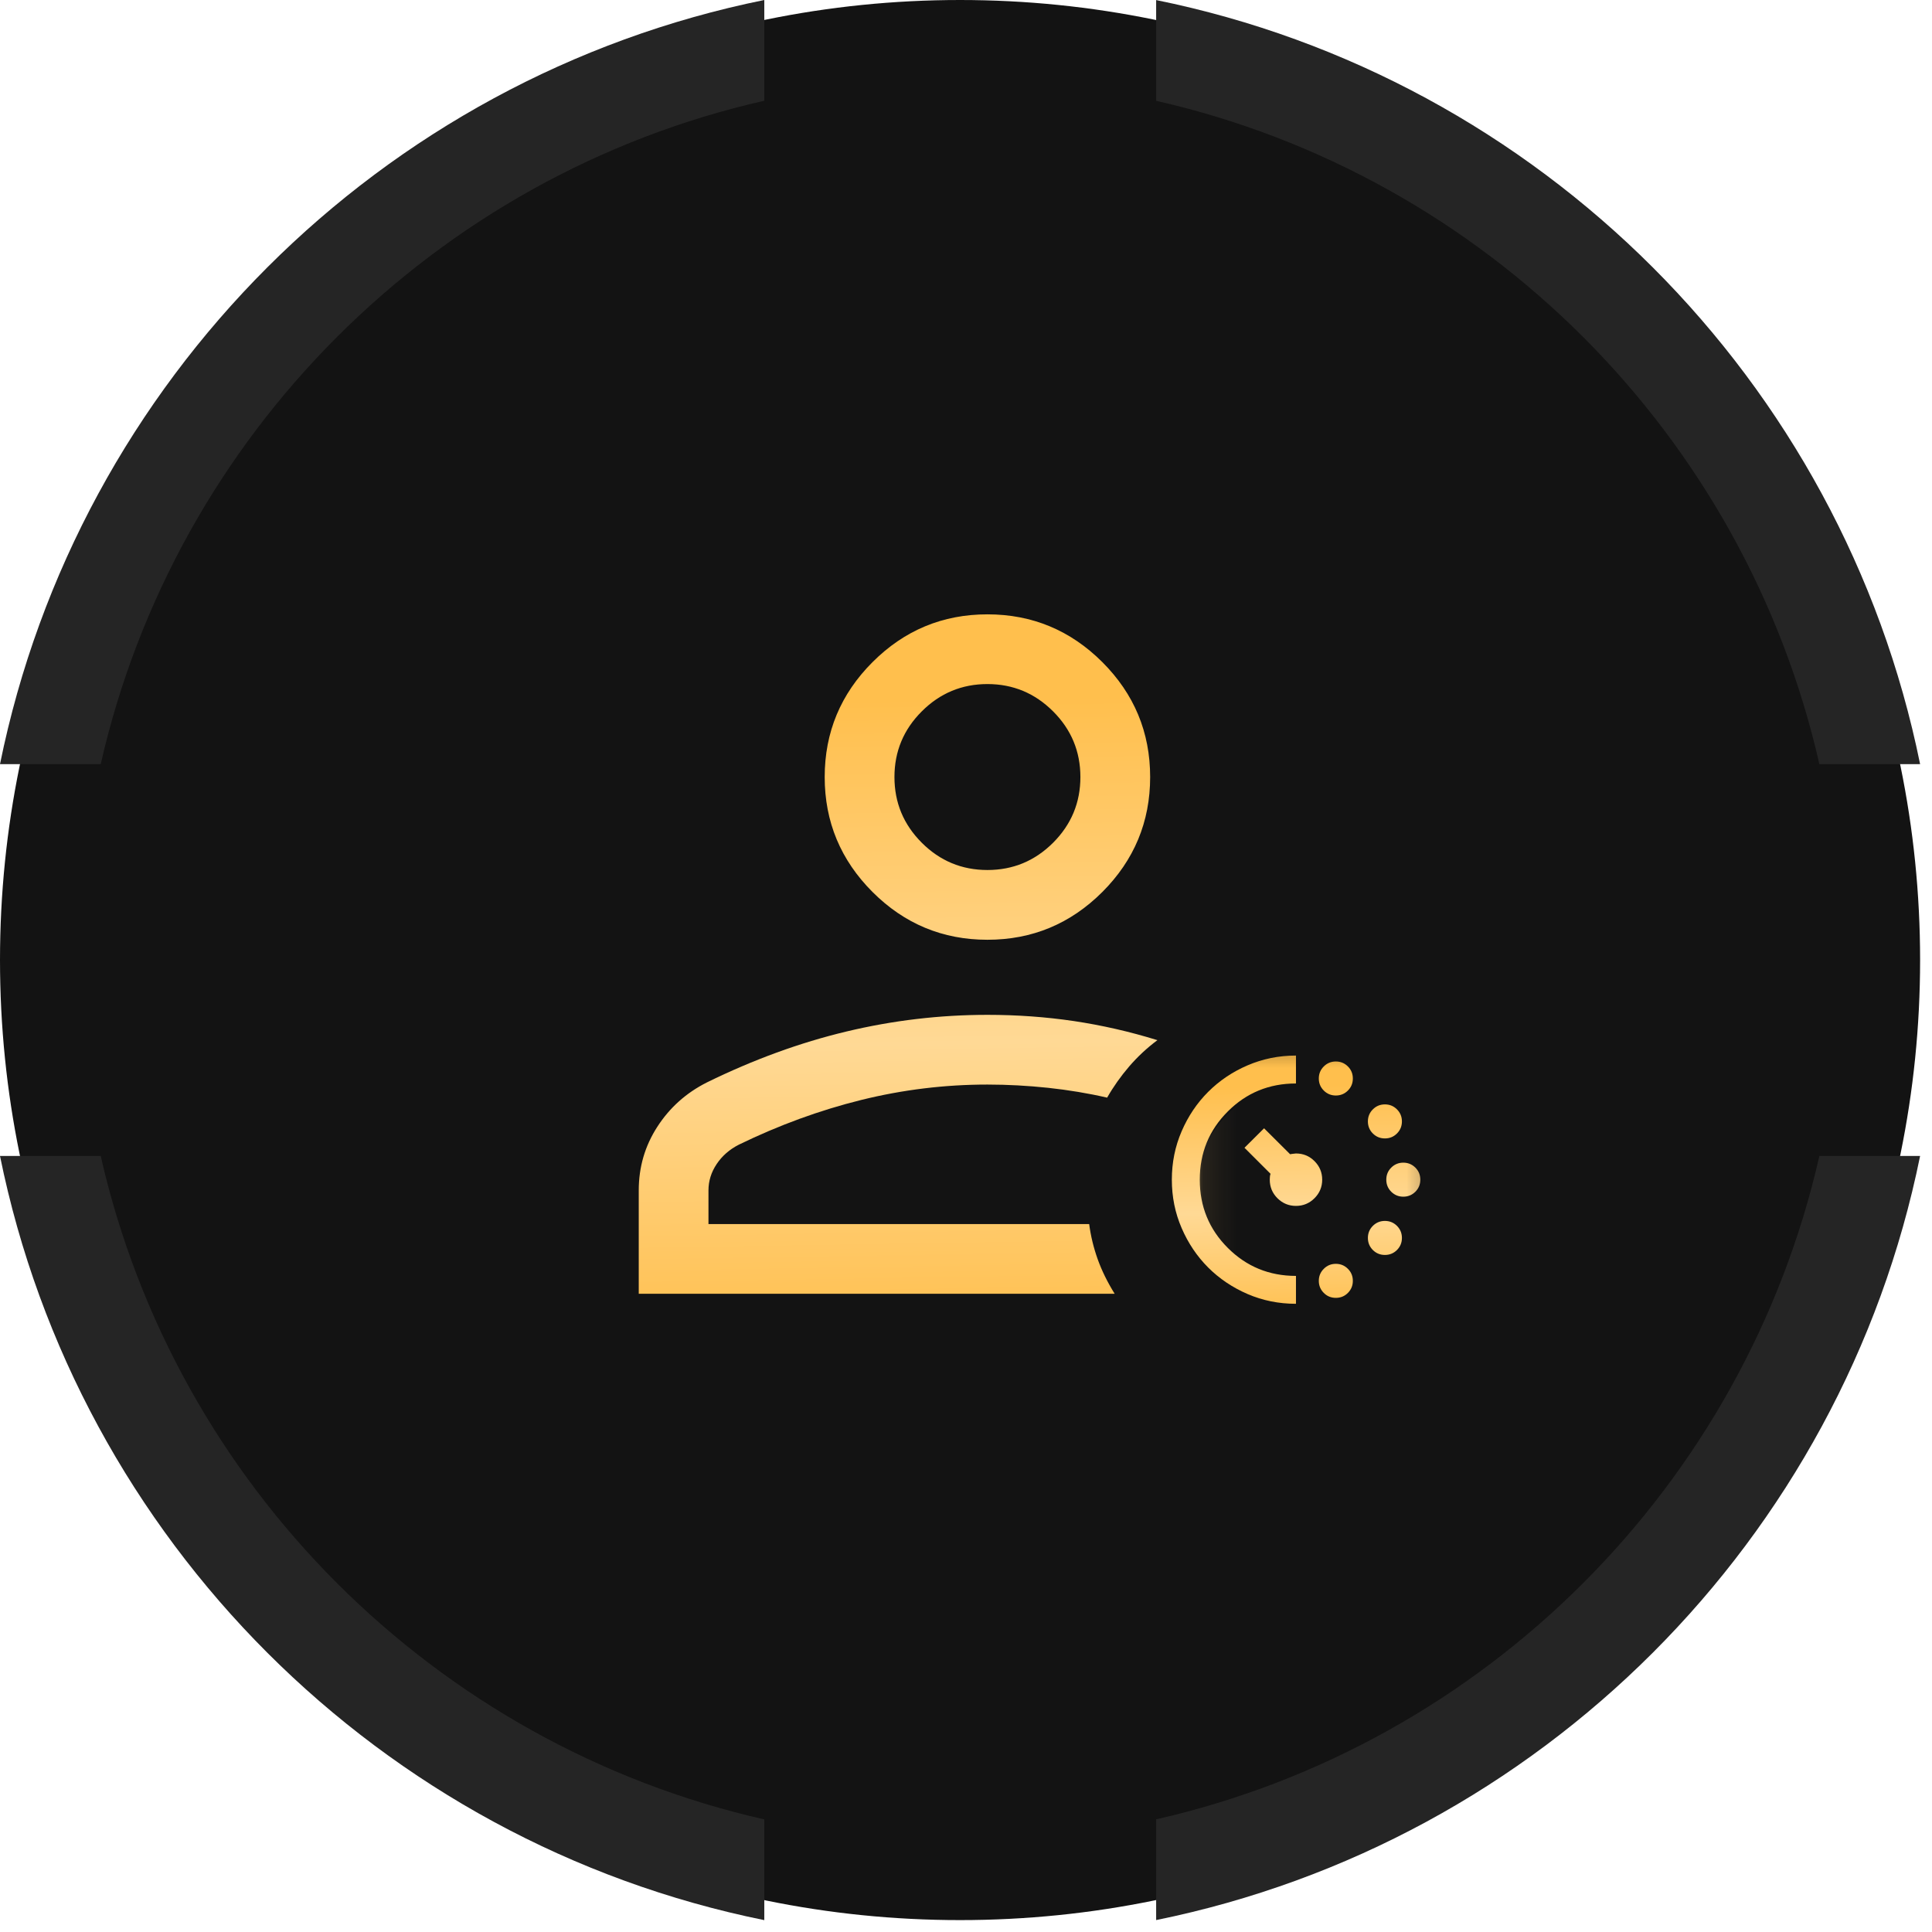
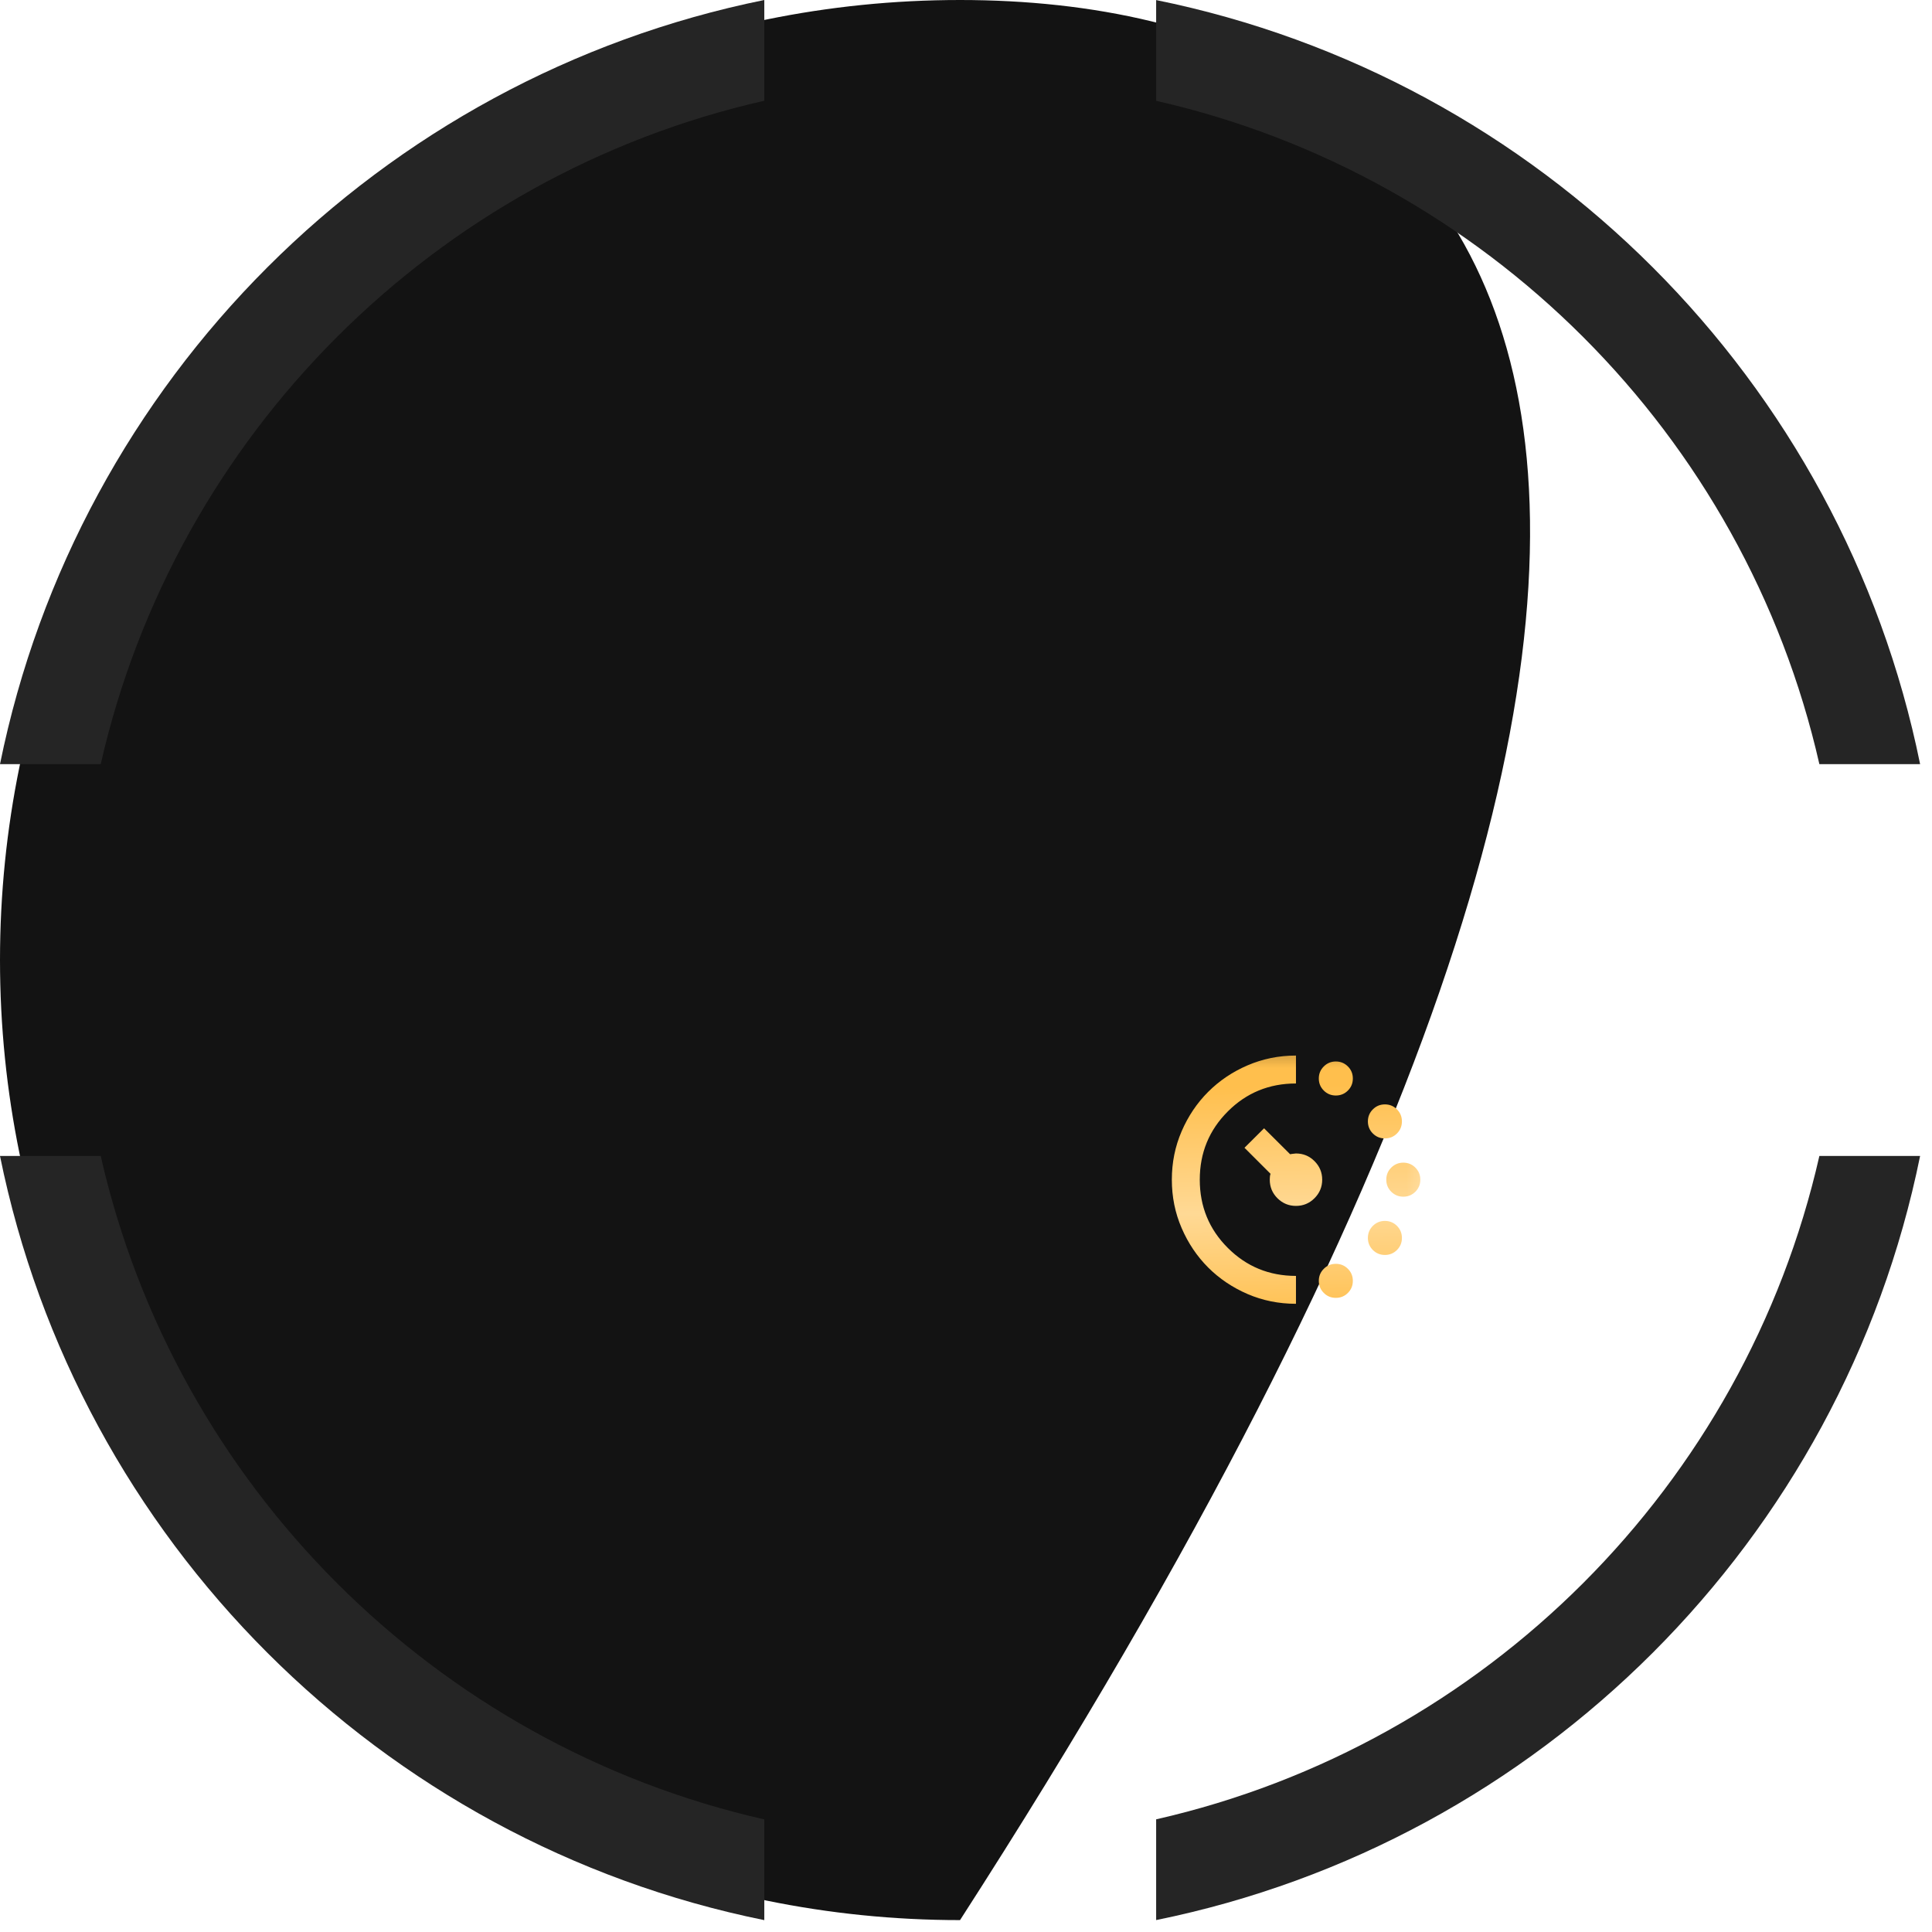
<svg xmlns="http://www.w3.org/2000/svg" width="57" height="57" viewBox="0 0 57 57" fill="none">
-   <path d="M28.324 56.649C43.967 56.649 56.649 43.967 56.649 28.324C56.649 12.681 43.967 0 28.324 0C12.681 0 0 12.681 0 28.324C0 43.967 12.681 56.649 28.324 56.649Z" fill="#131313" />
+   <path d="M28.324 56.649C56.649 12.681 43.967 0 28.324 0C12.681 0 0 12.681 0 28.324C0 43.967 12.681 56.649 28.324 56.649Z" fill="#131313" />
  <path fill-rule="evenodd" clip-rule="evenodd" d="M7.97468e-05 22.544C2.299 11.218 11.222 2.297 22.549 0V2.972C12.83 5.176 5.179 12.826 2.972 22.544H7.97468e-05ZM0 34.105C2.299 45.431 11.222 54.352 22.549 56.65V53.678C12.83 51.473 5.178 43.823 2.972 34.105H0ZM53.677 34.105C51.471 43.82 43.824 51.468 34.11 53.676V56.648C45.432 54.347 54.35 45.428 56.649 34.105H53.677ZM56.649 22.544C54.35 11.222 45.432 2.302 34.11 0.002V2.974C43.824 5.182 51.471 12.829 53.677 22.544H56.649Z" fill="#252525" />
  <mask id="mask0_2730_162" style="mask-type:alpha" maskUnits="userSpaceOnUse" x="14" y="11" width="22" height="34">
    <rect x="14.387" y="11.69" width="20.696" height="32.867" fill="#D9D9D9" />
  </mask>
  <g mask="url(#mask0_2730_162)">
-     <path d="M39.842 25.299H44.22V27.726H41.477V35.084C41.477 35.948 41.179 36.679 40.582 37.275C39.986 37.872 39.255 38.17 38.391 38.17C37.528 38.17 36.797 37.872 36.2 37.275C35.603 36.679 35.304 35.949 35.304 35.085C35.304 34.221 35.603 33.491 36.2 32.894C36.796 32.297 37.527 31.998 38.391 31.998C38.626 31.998 38.865 32.029 39.107 32.089C39.349 32.15 39.594 32.255 39.842 32.404V25.299ZM18.845 38.17V35.121C18.845 34.435 19.027 33.81 19.392 33.245C19.757 32.679 20.244 32.243 20.855 31.935C22.228 31.262 23.6 30.761 24.971 30.433C26.342 30.105 27.729 29.941 29.132 29.941C30.004 29.941 30.853 30.002 31.679 30.124C32.504 30.247 33.327 30.434 34.147 30.688C33.839 30.918 33.561 31.177 33.314 31.464C33.067 31.752 32.85 32.058 32.664 32.384C32.105 32.255 31.525 32.159 30.924 32.094C30.324 32.031 29.727 31.998 29.132 31.998C27.873 31.998 26.632 32.15 25.41 32.452C24.188 32.755 22.984 33.194 21.799 33.771C21.523 33.911 21.305 34.102 21.144 34.343C20.983 34.584 20.902 34.843 20.902 35.121V36.113H32.134C32.18 36.465 32.264 36.81 32.385 37.15C32.507 37.49 32.674 37.83 32.886 38.17H18.845ZM29.132 27.726C27.812 27.726 26.682 27.256 25.742 26.316C24.802 25.375 24.331 24.245 24.331 22.925C24.331 21.605 24.802 20.475 25.742 19.535C26.682 18.595 27.812 18.125 29.132 18.125C30.452 18.125 31.582 18.595 32.523 19.535C33.463 20.475 33.933 21.605 33.933 22.925C33.933 24.245 33.463 25.375 32.523 26.316C31.582 27.256 30.452 27.726 29.132 27.726ZM29.132 25.668C29.887 25.668 30.532 25.4 31.07 24.863C31.607 24.325 31.875 23.68 31.875 22.925C31.875 22.171 31.607 21.525 31.07 20.988C30.532 20.451 29.887 20.182 29.132 20.182C28.378 20.182 27.732 20.451 27.195 20.988C26.657 21.525 26.389 22.171 26.389 22.925C26.389 23.68 26.657 24.325 27.195 24.863C27.732 25.4 28.378 25.668 29.132 25.668Z" fill="url(#paint0_linear_2730_162)" />
-   </g>
+     </g>
  <mask id="mask1_2730_162" style="mask-type:alpha" maskUnits="userSpaceOnUse" x="33" y="30" width="10" height="10">
    <rect x="33.893" y="30.462" width="8.685" height="8.684" fill="#D9D9D9" />
  </mask>
  <g mask="url(#mask1_2730_162)">
    <path d="M39.411 32.321C39.272 32.321 39.153 32.272 39.056 32.175C38.958 32.077 38.909 31.959 38.909 31.819C38.909 31.679 38.958 31.561 39.056 31.463C39.153 31.366 39.272 31.317 39.411 31.317C39.551 31.317 39.67 31.366 39.767 31.463C39.865 31.561 39.913 31.679 39.913 31.819C39.913 31.959 39.865 32.077 39.767 32.175C39.67 32.272 39.551 32.321 39.411 32.321ZM39.411 38.291C39.272 38.291 39.153 38.243 39.056 38.145C38.958 38.047 38.909 37.929 38.909 37.789C38.909 37.65 38.958 37.531 39.056 37.434C39.153 37.336 39.272 37.287 39.411 37.287C39.551 37.287 39.67 37.336 39.767 37.434C39.865 37.531 39.913 37.65 39.913 37.789C39.913 37.929 39.865 38.047 39.767 38.145C39.67 38.243 39.551 38.291 39.411 38.291ZM40.859 33.587C40.719 33.587 40.601 33.539 40.503 33.441C40.406 33.344 40.357 33.225 40.357 33.085C40.357 32.946 40.406 32.827 40.503 32.73C40.601 32.632 40.719 32.583 40.859 32.583C40.999 32.583 41.117 32.632 41.215 32.73C41.312 32.827 41.361 32.946 41.361 33.085C41.361 33.225 41.312 33.344 41.215 33.441C41.117 33.539 40.999 33.587 40.859 33.587ZM40.859 37.025C40.719 37.025 40.601 36.976 40.503 36.879C40.406 36.781 40.357 36.663 40.357 36.523C40.357 36.383 40.406 36.265 40.503 36.167C40.601 36.07 40.719 36.021 40.859 36.021C40.999 36.021 41.117 36.07 41.215 36.167C41.312 36.265 41.361 36.383 41.361 36.523C41.361 36.663 41.312 36.781 41.215 36.879C41.117 36.976 40.999 37.025 40.859 37.025ZM41.402 35.306C41.262 35.306 41.144 35.257 41.046 35.16C40.948 35.062 40.9 34.944 40.9 34.804C40.9 34.664 40.948 34.546 41.046 34.448C41.144 34.351 41.262 34.302 41.402 34.302C41.541 34.302 41.66 34.351 41.758 34.448C41.855 34.546 41.904 34.664 41.904 34.804C41.904 34.944 41.855 35.062 41.758 35.16C41.66 35.257 41.541 35.306 41.402 35.306ZM38.235 38.466C37.729 38.466 37.253 38.37 36.807 38.178C36.361 37.985 35.974 37.724 35.644 37.395C35.315 37.065 35.054 36.678 34.862 36.232C34.669 35.787 34.573 35.311 34.573 34.804C34.573 34.298 34.669 33.822 34.862 33.376C35.054 32.931 35.315 32.543 35.644 32.214C35.974 31.884 36.361 31.623 36.807 31.431C37.253 31.239 37.729 31.142 38.235 31.142V31.966C37.444 31.966 36.773 32.241 36.223 32.792C35.672 33.343 35.397 34.013 35.397 34.804C35.397 35.595 35.672 36.266 36.223 36.816C36.773 37.367 37.444 37.643 38.235 37.643V38.466ZM38.235 35.578C38.022 35.578 37.84 35.502 37.688 35.351C37.537 35.2 37.462 35.017 37.462 34.804C37.462 34.777 37.463 34.748 37.466 34.718C37.468 34.688 37.474 34.659 37.485 34.631L36.716 33.863L37.294 33.288L38.062 34.053C38.087 34.047 38.144 34.04 38.235 34.031C38.449 34.031 38.631 34.106 38.782 34.257C38.933 34.408 39.009 34.591 39.009 34.804C39.009 35.017 38.933 35.2 38.782 35.351C38.631 35.502 38.449 35.578 38.235 35.578Z" fill="url(#paint1_linear_2730_162)" />
  </g>
  <defs>
    <linearGradient id="paint0_linear_2730_162" x1="28.492" y1="20.631" x2="28.774" y2="38.168" gradientUnits="userSpaceOnUse">
      <stop stop-color="#FFBF4D" />
      <stop offset="0.578" stop-color="#FFD995" />
      <stop offset="1" stop-color="#FFC358" />
    </linearGradient>
    <linearGradient id="paint1_linear_2730_162" x1="37.36" y1="32.058" x2="37.49" y2="38.464" gradientUnits="userSpaceOnUse">
      <stop stop-color="#FFBF4D" />
      <stop offset="0.578" stop-color="#FFD995" />
      <stop offset="1" stop-color="#FFC358" />
    </linearGradient>
  </defs>
</svg>